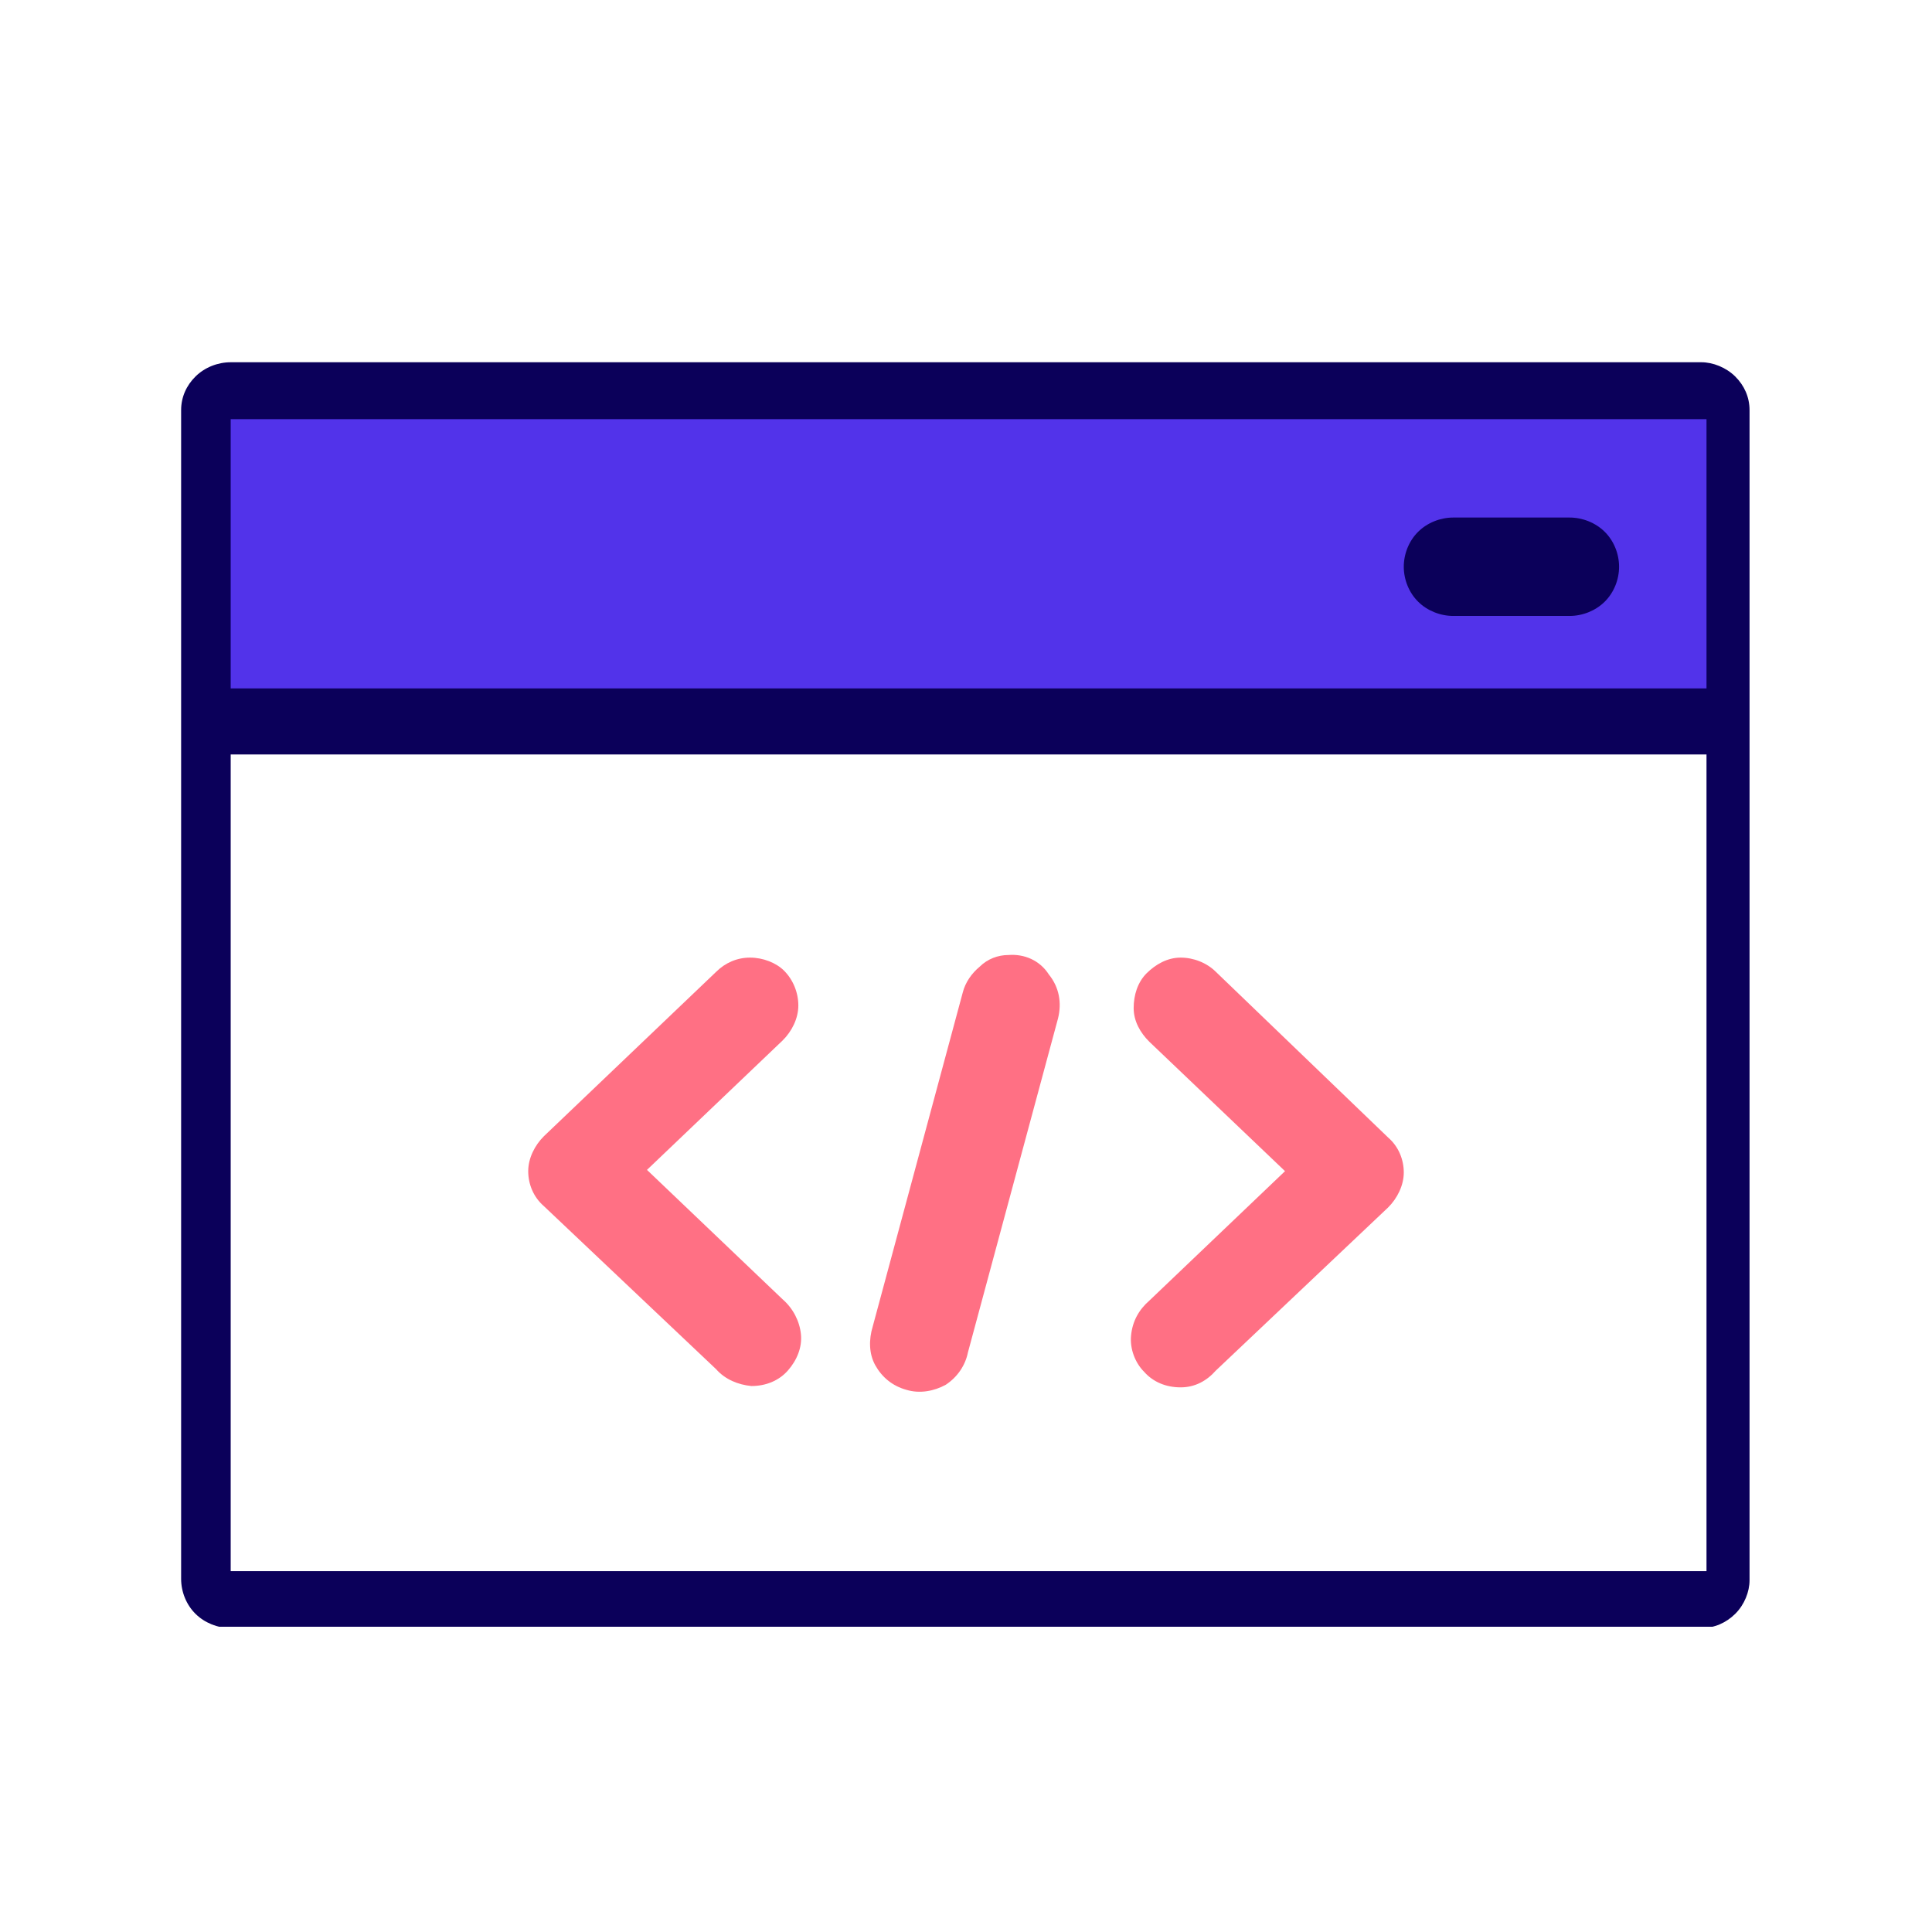
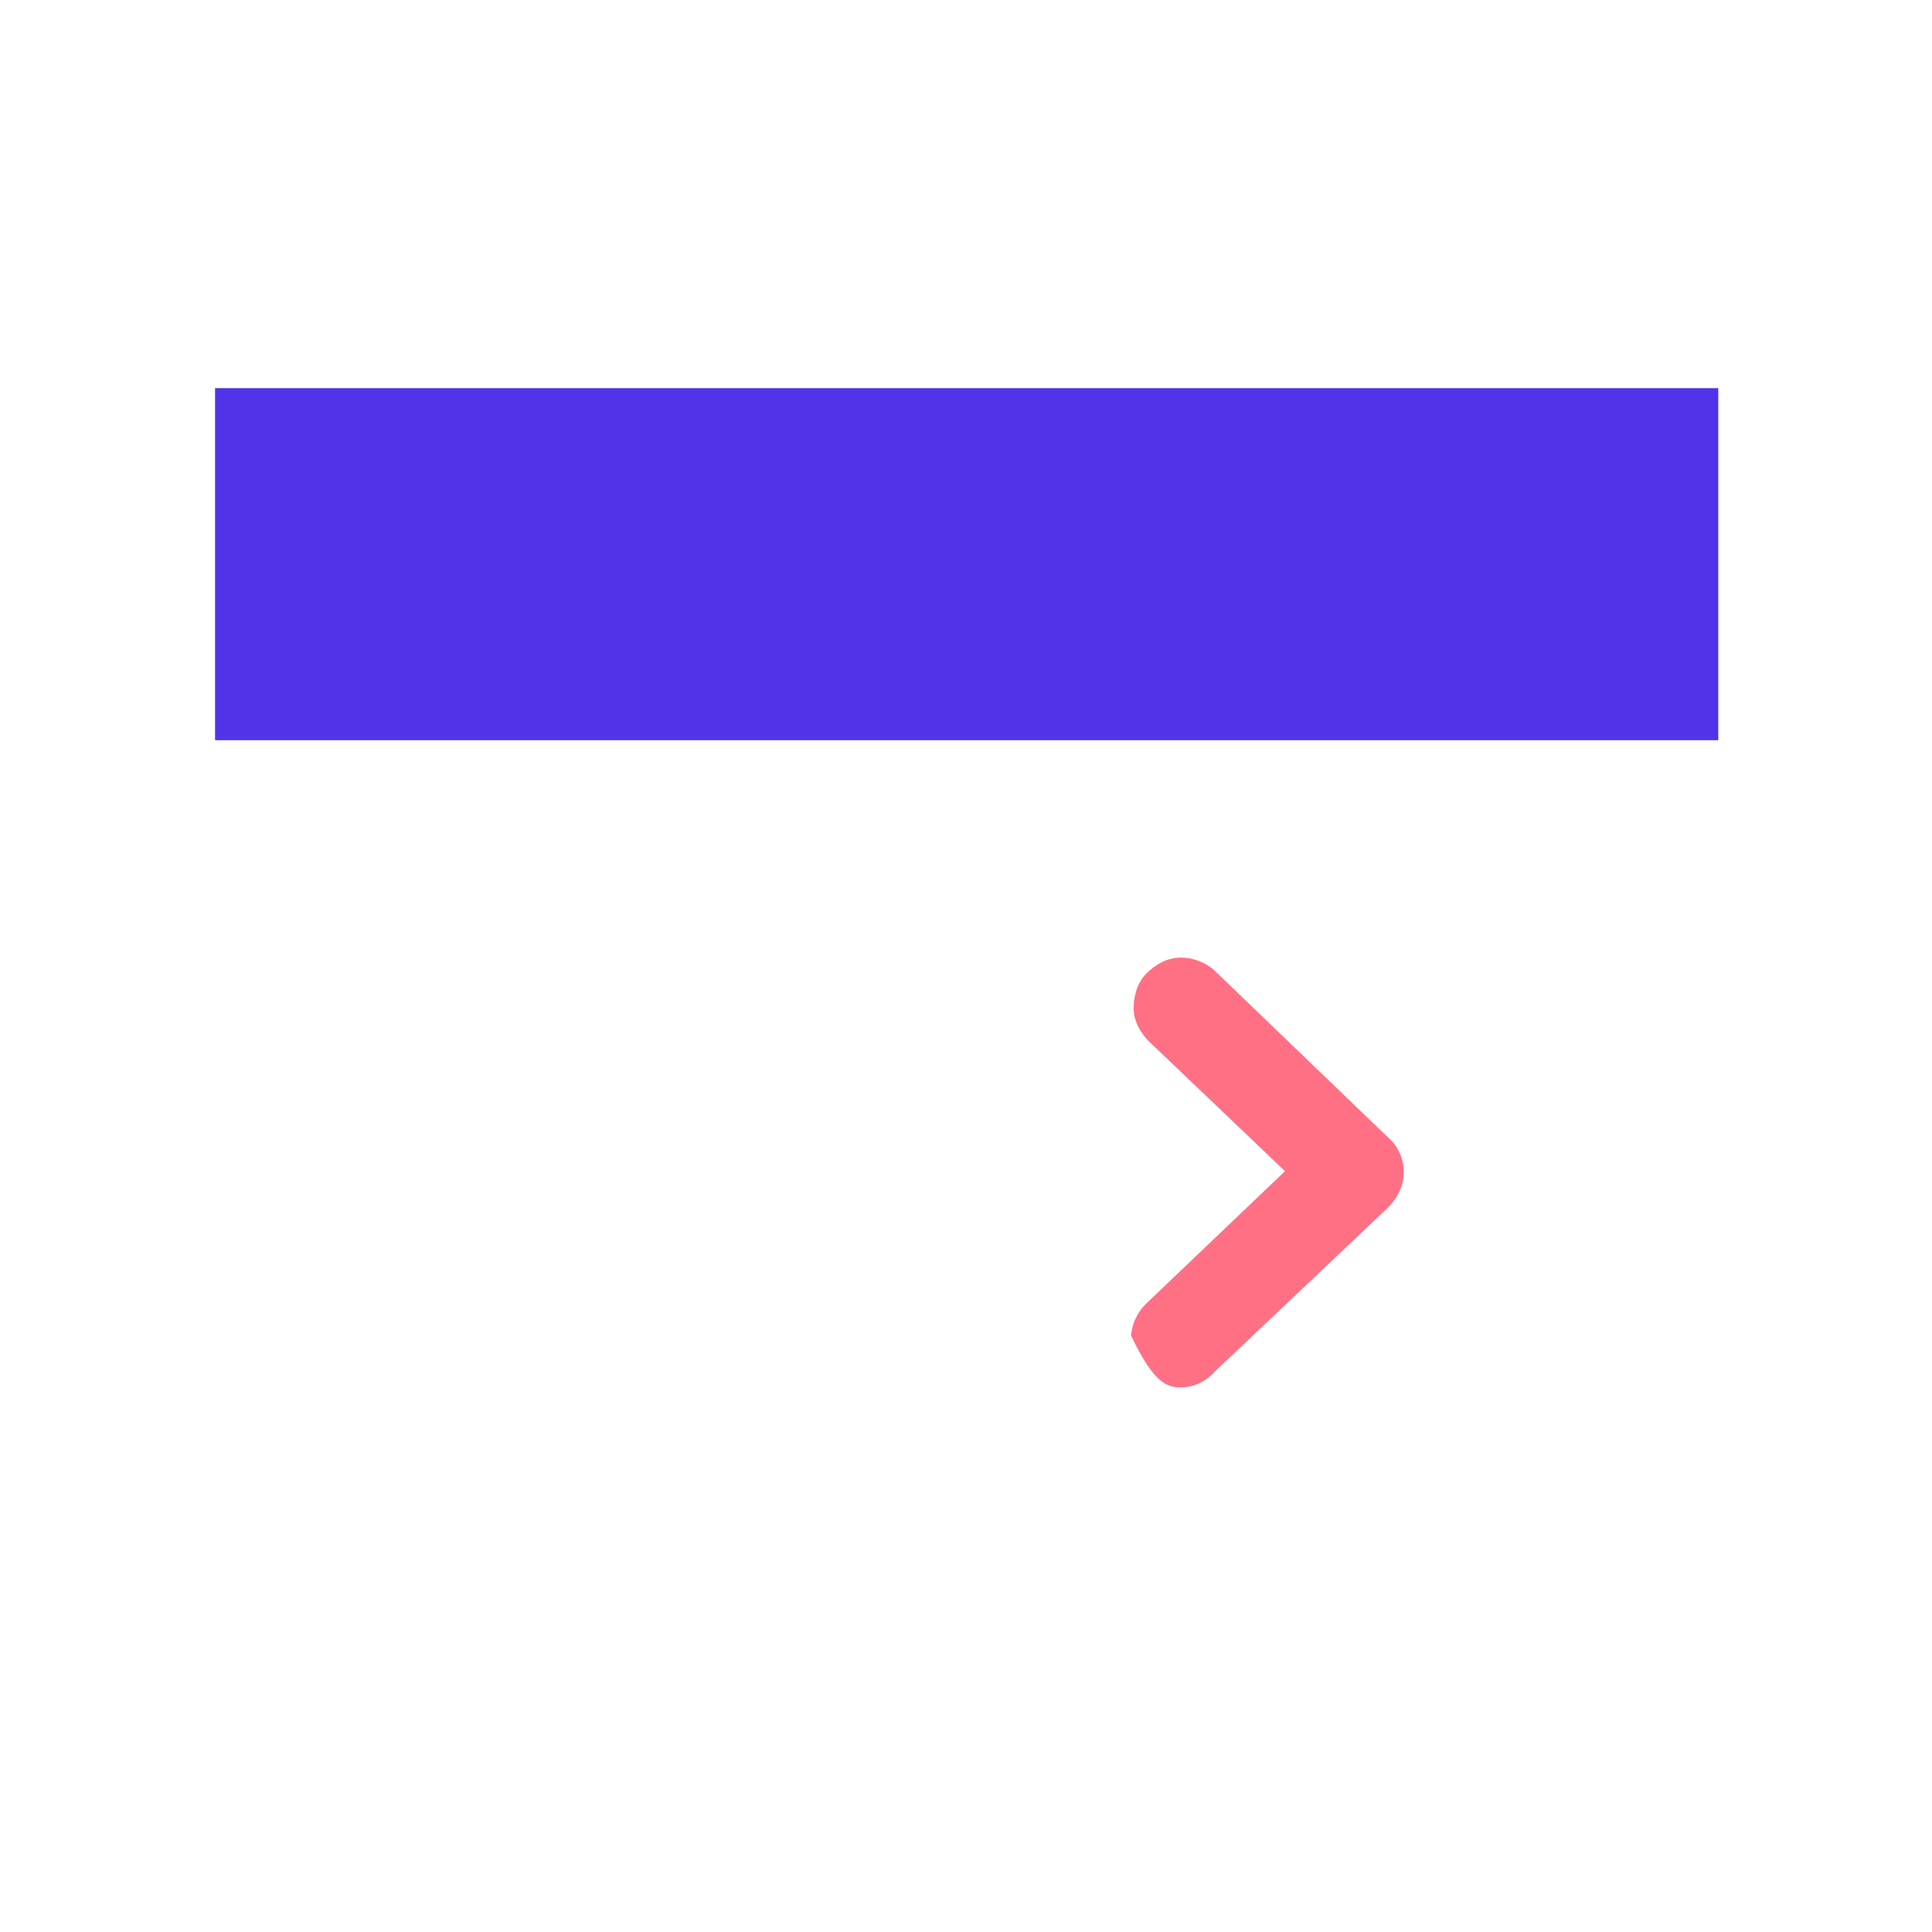
<svg xmlns="http://www.w3.org/2000/svg" width="32" height="32" viewBox="0 0 32 32" fill="none">
  <g clip-path="url(#clip0_14045_81383)">
    <path d="M28.46 6.429H3.562V12.26H28.46V6.429Z" fill="#5233EA" />
-     <path d="M3.821 6C3.605 6 3.389 6.086 3.238 6.236C3.086 6.386 3 6.579 3 6.793V26.151C3 26.366 3.086 26.58 3.238 26.73C3.389 26.88 3.605 26.966 3.821 26.966H28.179C28.395 26.966 28.589 26.88 28.741 26.73C28.892 26.58 28.978 26.366 28.978 26.173V6.793C28.978 6.579 28.892 6.386 28.741 6.236C28.589 6.086 28.373 6 28.179 6H3.821ZM3.821 6.943H28.265V11.402H3.821V6.943ZM24.072 8.572C23.856 8.572 23.64 8.658 23.489 8.808C23.337 8.958 23.251 9.173 23.251 9.387C23.251 9.601 23.337 9.816 23.489 9.966C23.64 10.116 23.856 10.202 24.072 10.202H25.996C26.212 10.202 26.428 10.116 26.579 9.966C26.731 9.816 26.817 9.601 26.817 9.387C26.817 9.173 26.731 8.958 26.579 8.808C26.428 8.658 26.212 8.572 25.996 8.572H24.072ZM3.821 12.496H28.265V26.023H3.821V12.496Z" fill="#0B005A" />
-     <path d="M16.702 15.818C16.529 15.818 16.357 15.883 16.227 16.011C16.097 16.119 15.989 16.268 15.946 16.44L14.455 21.971C14.39 22.185 14.39 22.421 14.498 22.614C14.606 22.807 14.779 22.957 15.017 23.021C15.233 23.086 15.47 23.043 15.665 22.936C15.86 22.807 15.989 22.614 16.032 22.4L17.524 16.869C17.588 16.611 17.545 16.354 17.372 16.14C17.221 15.904 16.962 15.797 16.702 15.818Z" fill="#FF7084" />
-     <path d="M12.423 15.861C12.207 15.861 12.012 15.947 11.861 16.097L9.008 18.82C8.857 18.97 8.749 19.184 8.749 19.398C8.749 19.613 8.835 19.827 9.008 19.977L11.861 22.678C12.012 22.85 12.229 22.936 12.445 22.957C12.682 22.957 12.899 22.871 13.05 22.7C13.201 22.528 13.288 22.314 13.266 22.1C13.245 21.885 13.136 21.671 12.963 21.521L10.716 19.377L12.963 17.233C13.115 17.083 13.223 16.869 13.223 16.654C13.223 16.44 13.136 16.226 12.985 16.076C12.855 15.947 12.639 15.861 12.423 15.861Z" fill="#FF7084" />
-     <path d="M19.555 15.861C19.339 15.861 19.145 15.969 18.993 16.119C18.842 16.269 18.777 16.483 18.777 16.697C18.777 16.912 18.885 17.105 19.037 17.255L21.284 19.398L19.037 21.542C18.864 21.692 18.756 21.885 18.734 22.121C18.712 22.335 18.799 22.571 18.95 22.721C19.101 22.893 19.317 22.979 19.555 22.979C19.793 22.979 19.988 22.871 20.139 22.7L22.992 19.999C23.143 19.849 23.251 19.634 23.251 19.42C23.251 19.206 23.165 18.991 22.992 18.841L20.139 16.097C19.988 15.947 19.771 15.861 19.555 15.861Z" fill="#FF7084" />
+     <path d="M19.555 15.861C19.339 15.861 19.145 15.969 18.993 16.119C18.842 16.269 18.777 16.483 18.777 16.697C18.777 16.912 18.885 17.105 19.037 17.255L21.284 19.398L19.037 21.542C18.864 21.692 18.756 21.885 18.734 22.121C19.101 22.893 19.317 22.979 19.555 22.979C19.793 22.979 19.988 22.871 20.139 22.7L22.992 19.999C23.143 19.849 23.251 19.634 23.251 19.42C23.251 19.206 23.165 18.991 22.992 18.841L20.139 16.097C19.988 15.947 19.771 15.861 19.555 15.861Z" fill="#FF7084" />
  </g>
  <defs>
    <clipPath id="clip0_14045_81383">
      <rect width="26" height="20.944" fill="white" transform="translate(3 6)" />
    </clipPath>
  </defs>
</svg>